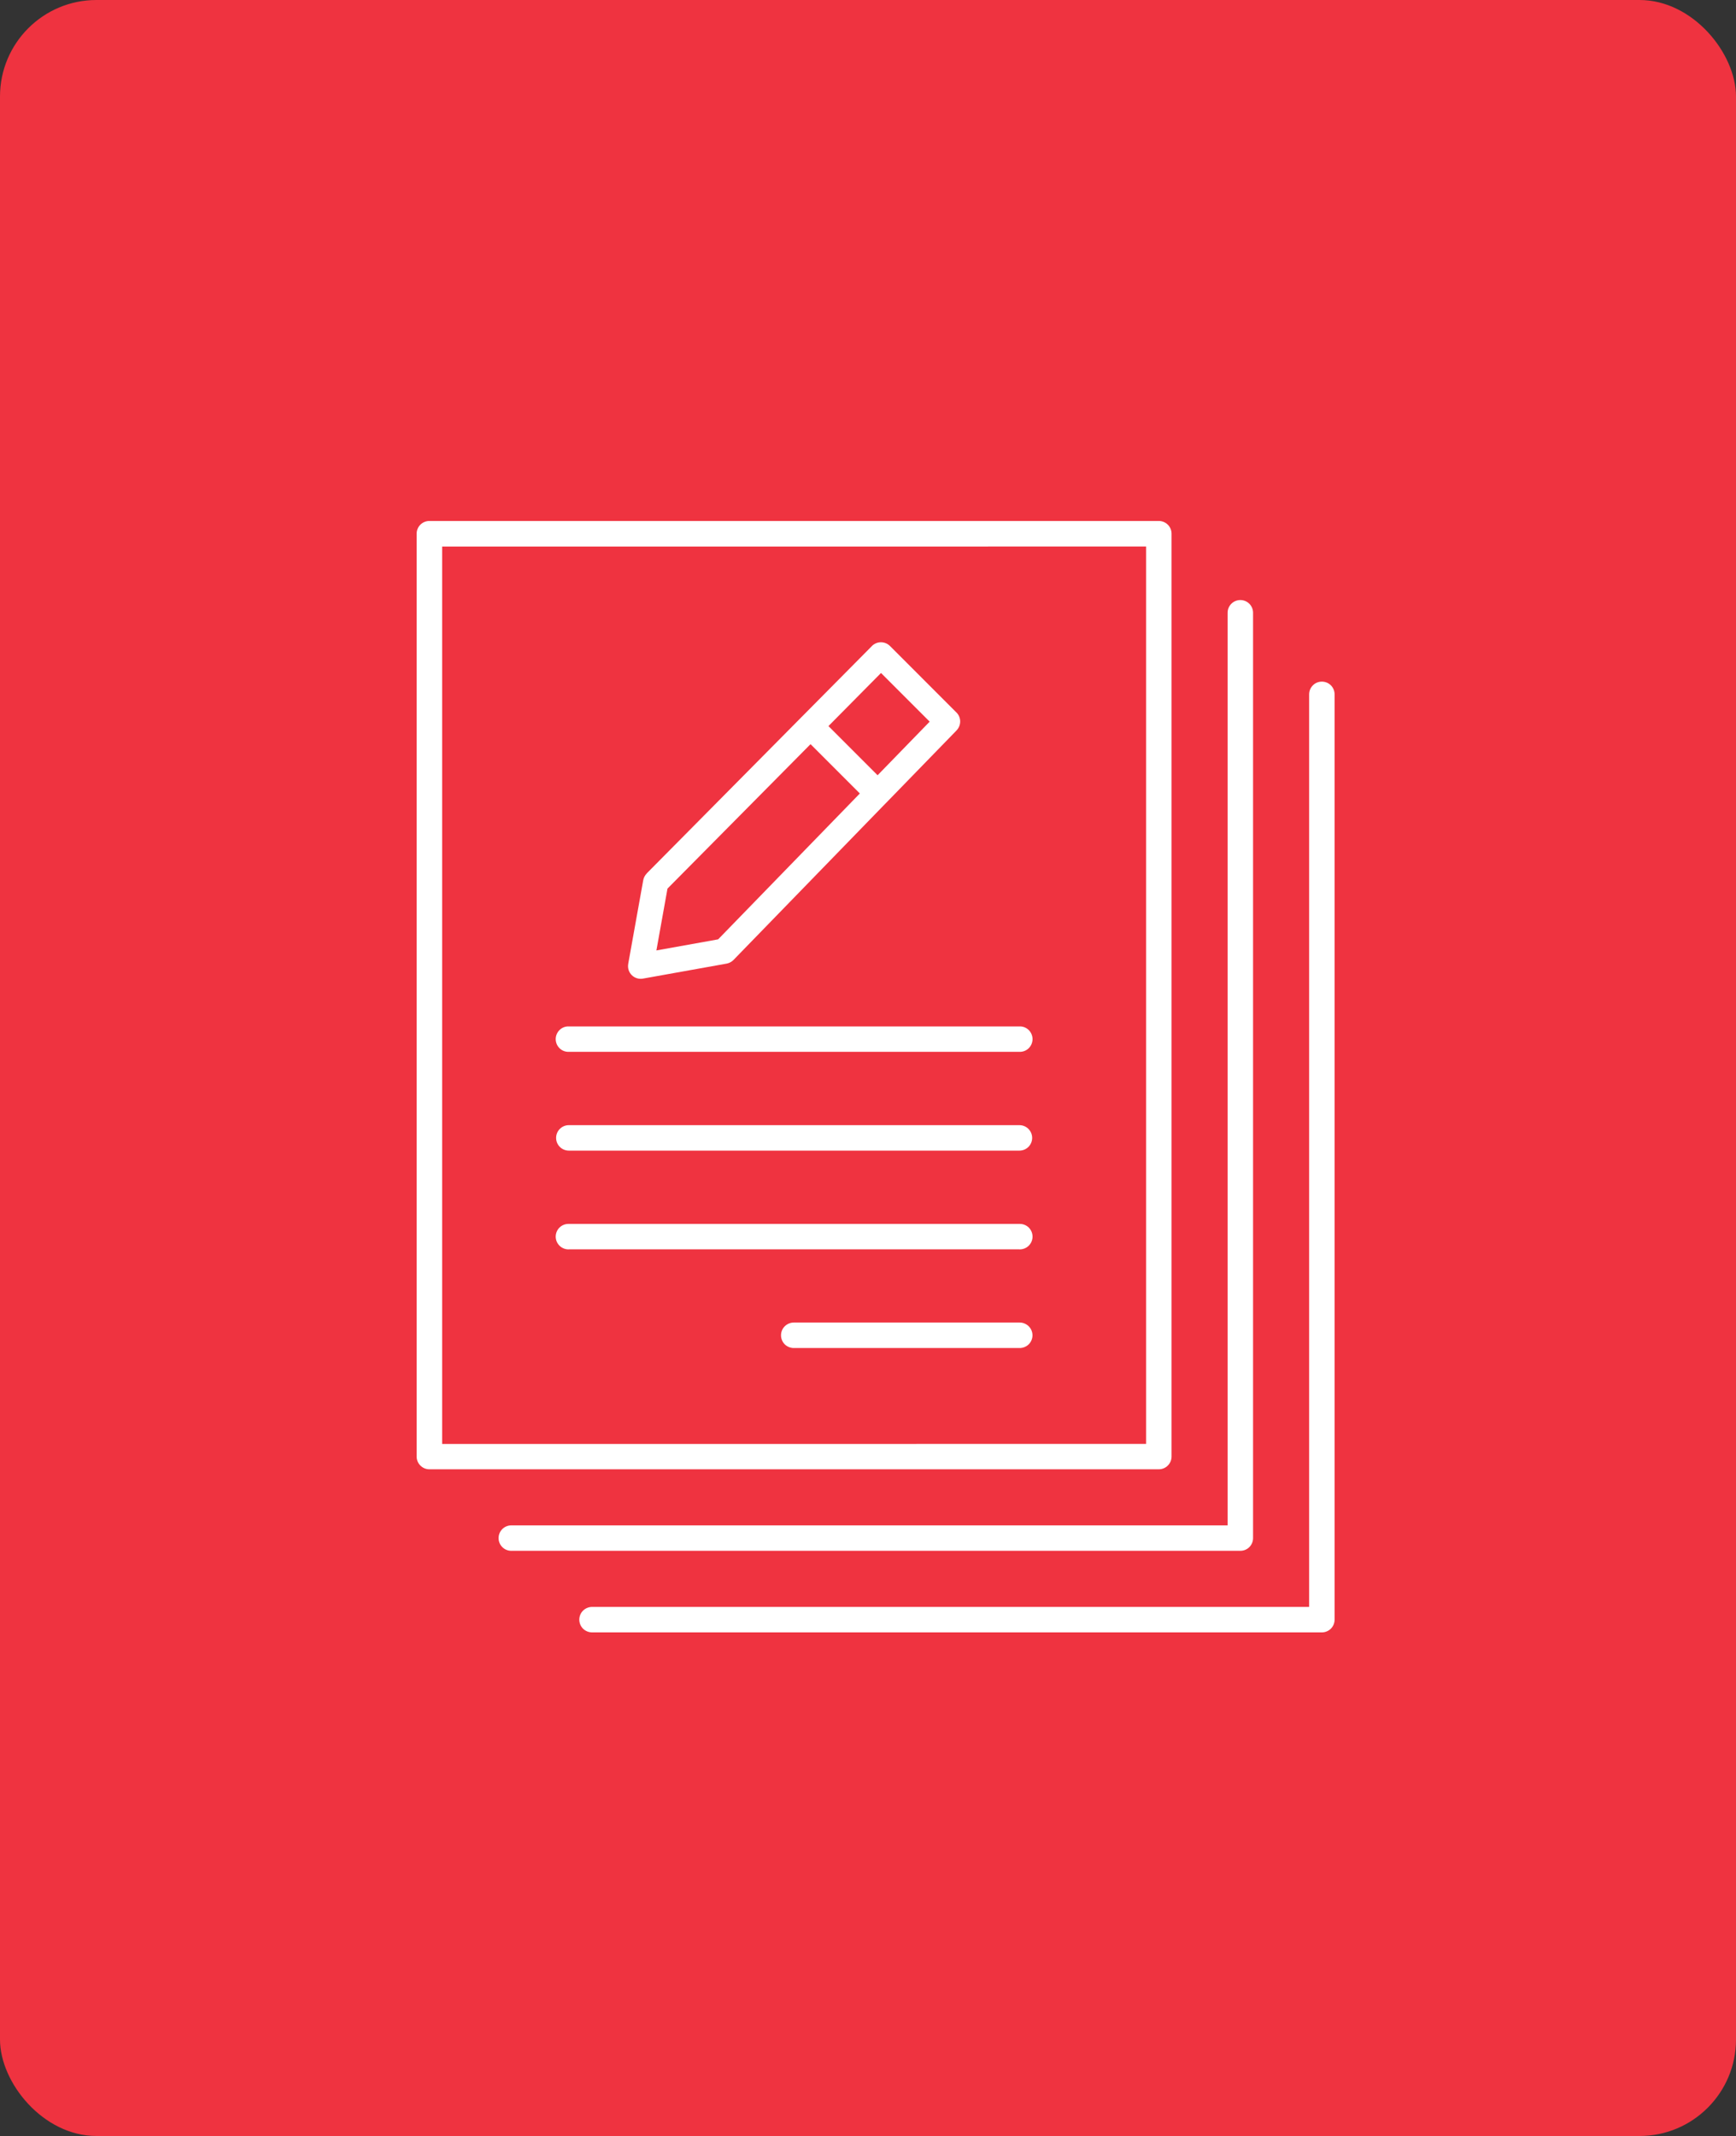
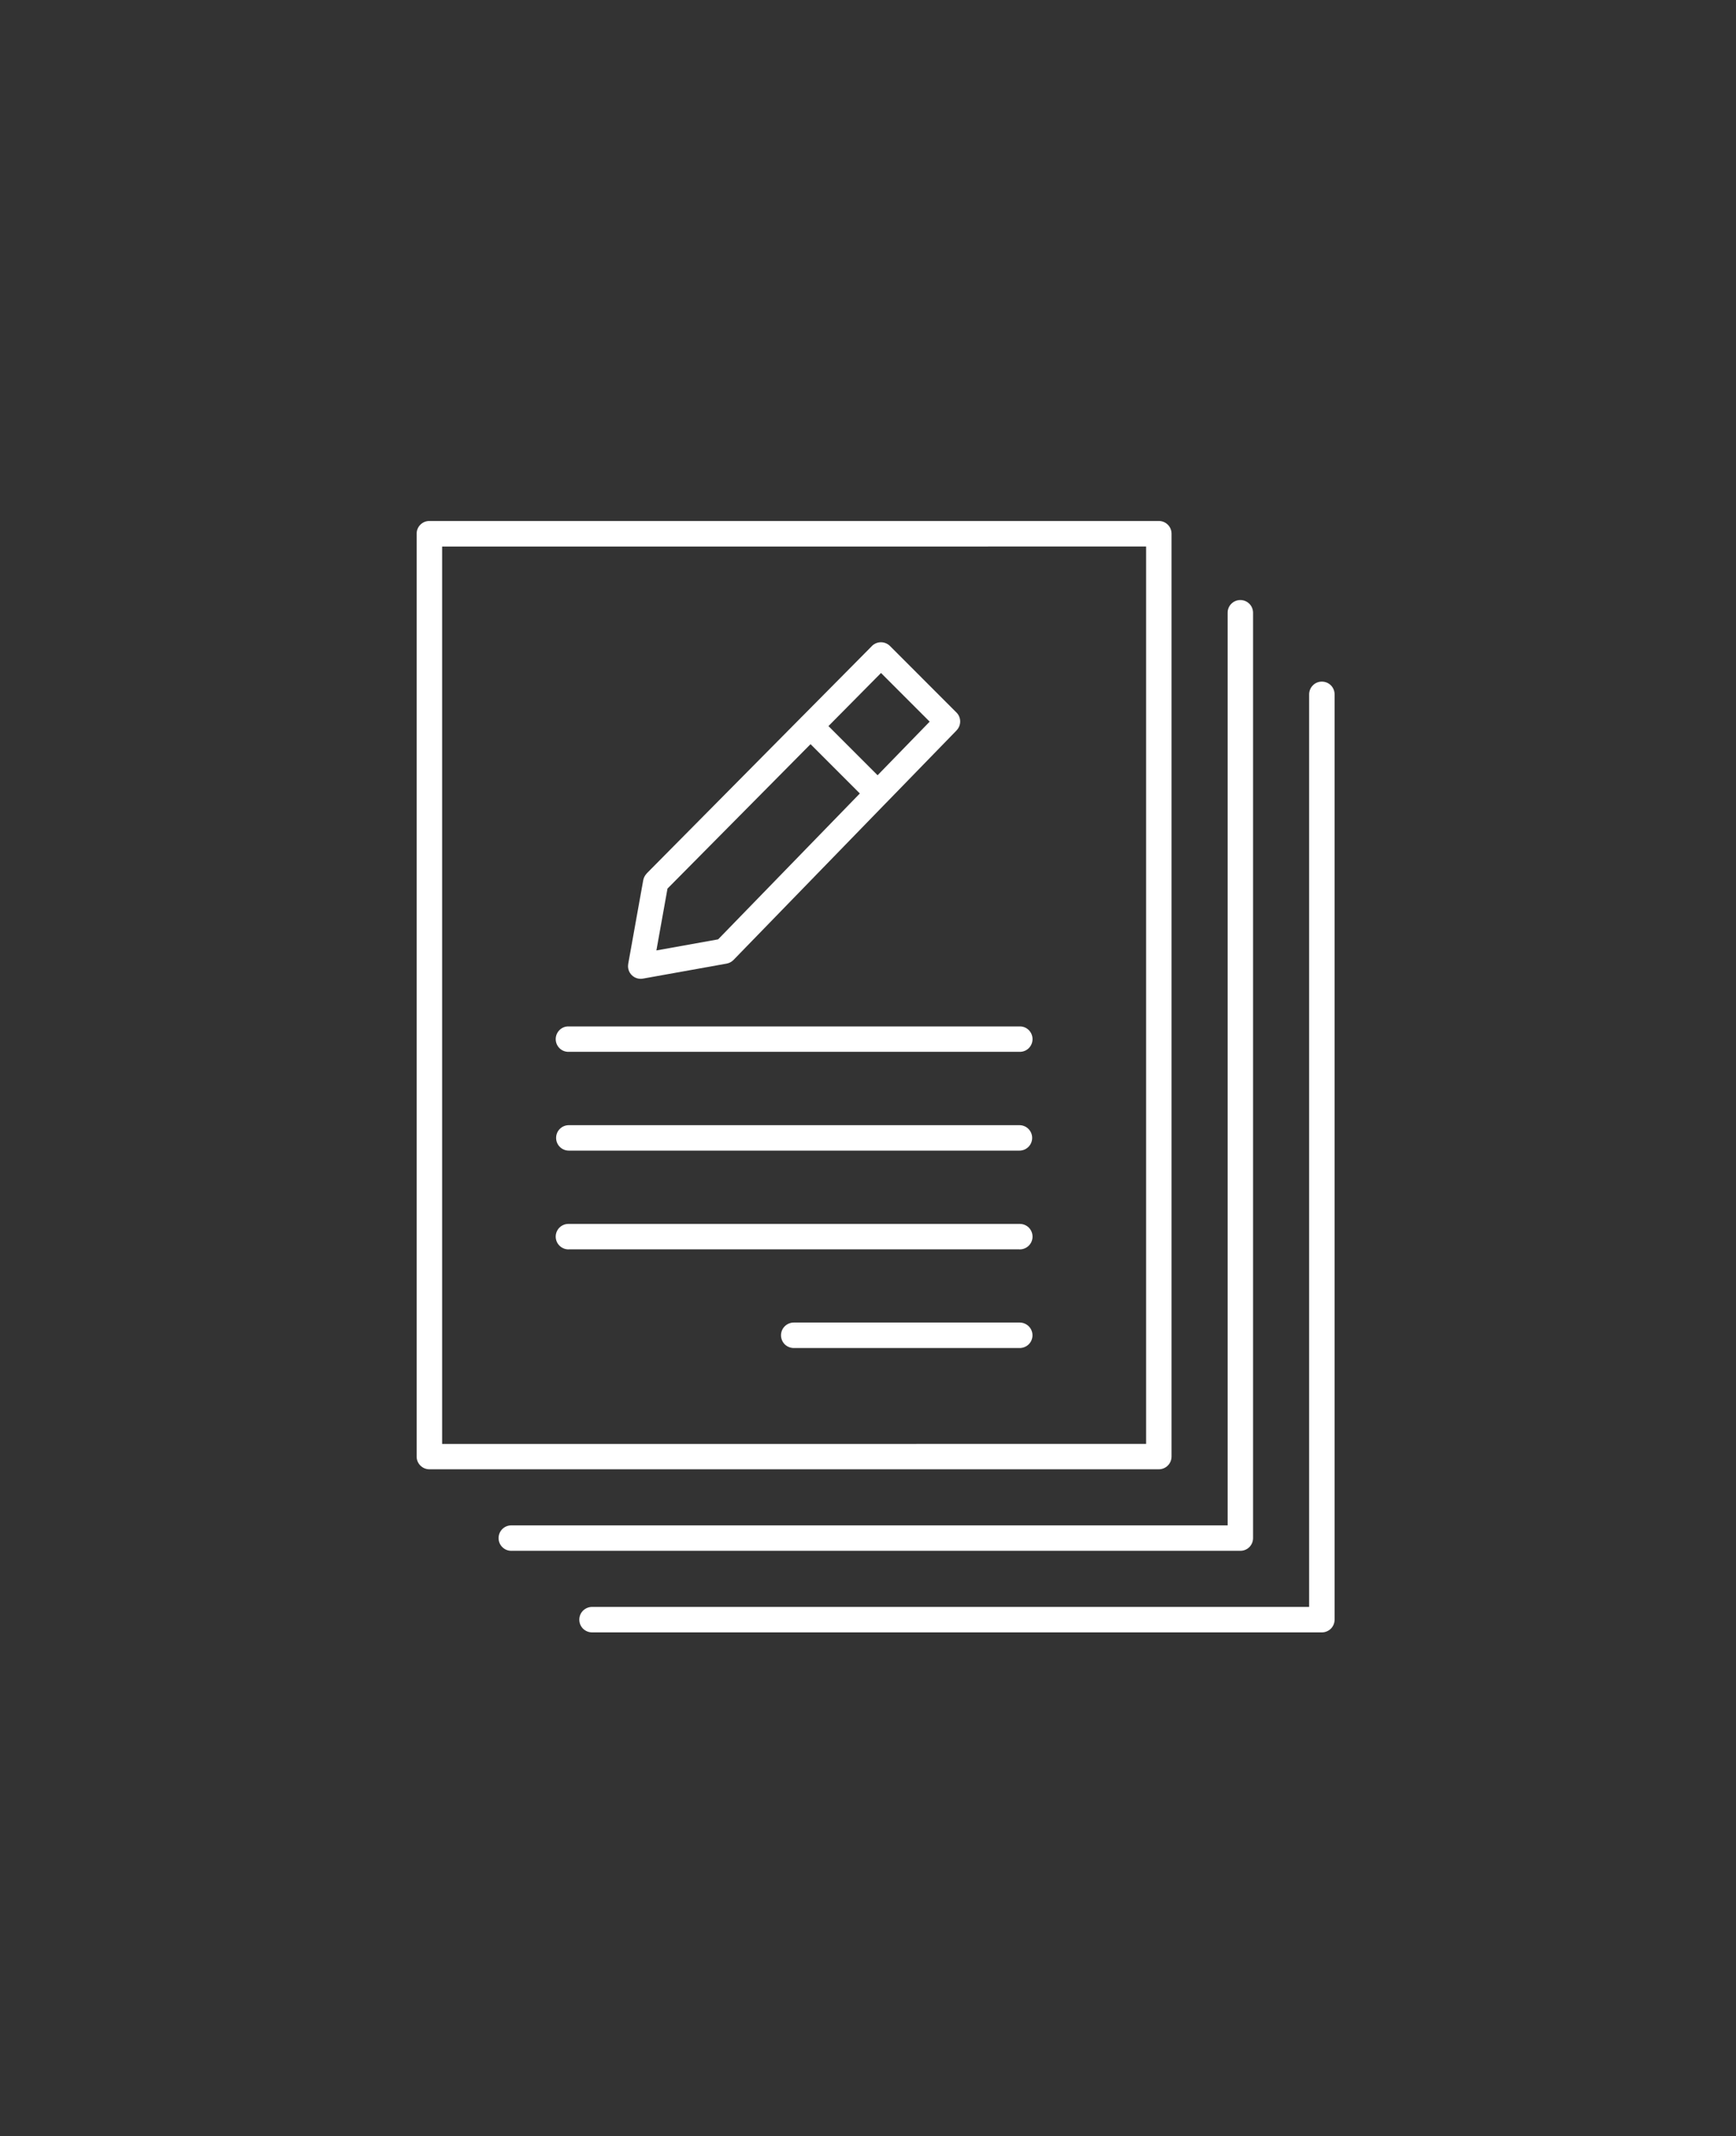
<svg xmlns="http://www.w3.org/2000/svg" width="100" height="123" viewBox="0 0 100 123" fill="none">
  <rect x="0" y="0" width="100" height="123" fill="#333333" stroke="none" />
-   <rect width="100" height="123" rx="5.556" fill="#EF3340" />
  <path fill-rule="evenodd" clip-rule="evenodd" d="M24.733 30H66.752C67.158 30 67.486 30.328 67.486 30.733V83.874C67.486 84.277 67.158 84.608 66.752 84.608H24.733C24.328 84.608 24 84.277 24 83.874V30.733C24 30.328 24.328 30 24.733 30ZM70.716 35.306V87.838H29.428C29.034 87.85 28.72 88.174 28.72 88.572C28.72 88.966 29.034 89.291 29.428 89.302H71.45C71.642 89.302 71.831 89.227 71.967 89.088C72.103 88.952 72.181 88.766 72.181 88.572V35.308C72.186 35.111 72.114 34.92 71.975 34.775C71.836 34.633 71.647 34.553 71.447 34.553C71.25 34.553 71.061 34.633 70.922 34.775C70.783 34.92 70.708 35.111 70.717 35.308L70.716 35.306ZM45.744 77.625H58.719C58.916 77.63 59.108 77.555 59.252 77.419C59.394 77.28 59.475 77.089 59.475 76.891C59.475 76.694 59.394 76.503 59.252 76.367C59.108 76.228 58.916 76.153 58.719 76.158H45.744C45.547 76.153 45.355 76.228 45.211 76.367C45.069 76.503 44.989 76.694 44.989 76.891C44.989 77.089 45.069 77.28 45.211 77.419C45.355 77.555 45.547 77.63 45.744 77.625ZM50.75 38.753L47.722 41.811L50.553 44.642L53.553 41.556L50.75 38.753ZM46.692 42.85L38.45 51.169L37.811 54.73L41.367 54.092L49.53 45.692L46.688 42.85L46.692 42.85ZM37.253 50.3C37.142 50.414 37.07 50.559 37.047 50.717L36.187 55.506H36.189C36.145 55.745 36.223 55.989 36.395 56.156C36.567 56.325 36.814 56.398 37.05 56.35L41.856 55.489C42.006 55.462 42.142 55.389 42.25 55.281L51.044 46.231L51.078 46.2C51.094 46.184 51.108 46.167 51.122 46.153L55.106 42.056H55.103C55.381 41.77 55.378 41.311 55.097 41.031L51.264 37.197C50.978 36.914 50.514 36.914 50.228 37.197L50.189 37.239L46.206 41.258L46.167 41.295C46.153 41.309 46.139 41.322 46.125 41.339L37.248 50.3L37.253 50.3ZM32.767 60.569H58.722C58.92 60.575 59.114 60.503 59.256 60.364C59.397 60.225 59.478 60.036 59.478 59.836C59.478 59.639 59.397 59.45 59.256 59.311C59.114 59.172 58.92 59.097 58.722 59.106H32.767C32.567 59.097 32.375 59.172 32.234 59.311C32.092 59.45 32.011 59.639 32.011 59.836C32.011 60.036 32.092 60.225 32.234 60.364C32.375 60.503 32.567 60.575 32.767 60.569ZM32.767 66.258H58.722C59.128 66.258 59.456 65.93 59.456 65.525C59.456 65.119 59.128 64.792 58.722 64.792H32.767C32.361 64.792 32.034 65.12 32.034 65.525C32.034 65.93 32.361 66.258 32.767 66.258ZM32.767 71.942H58.722V71.944C58.92 71.95 59.114 71.875 59.256 71.736C59.397 71.6 59.478 71.408 59.478 71.211C59.478 71.011 59.397 70.822 59.256 70.683C59.114 70.547 58.92 70.472 58.722 70.478H32.767C32.567 70.472 32.375 70.547 32.234 70.683C32.092 70.822 32.011 71.011 32.011 71.211C32.011 71.408 32.092 71.6 32.234 71.736C32.375 71.875 32.567 71.95 32.767 71.944V71.942ZM75.411 40.003V92.533H34.125C33.928 92.528 33.736 92.603 33.592 92.741C33.45 92.877 33.37 93.069 33.37 93.266C33.37 93.466 33.45 93.655 33.592 93.794C33.736 93.93 33.928 94.005 34.125 94H76.144C76.339 94 76.525 93.922 76.664 93.786C76.8 93.647 76.878 93.461 76.878 93.266V40.006C76.883 39.806 76.808 39.614 76.672 39.473C76.533 39.328 76.342 39.251 76.144 39.251C75.947 39.251 75.756 39.328 75.619 39.473C75.481 39.614 75.406 39.806 75.411 40.006L75.411 40.003ZM66.02 31.47L25.468 31.473V83.15L66.02 83.147V31.47Z" fill="white" />
</svg>